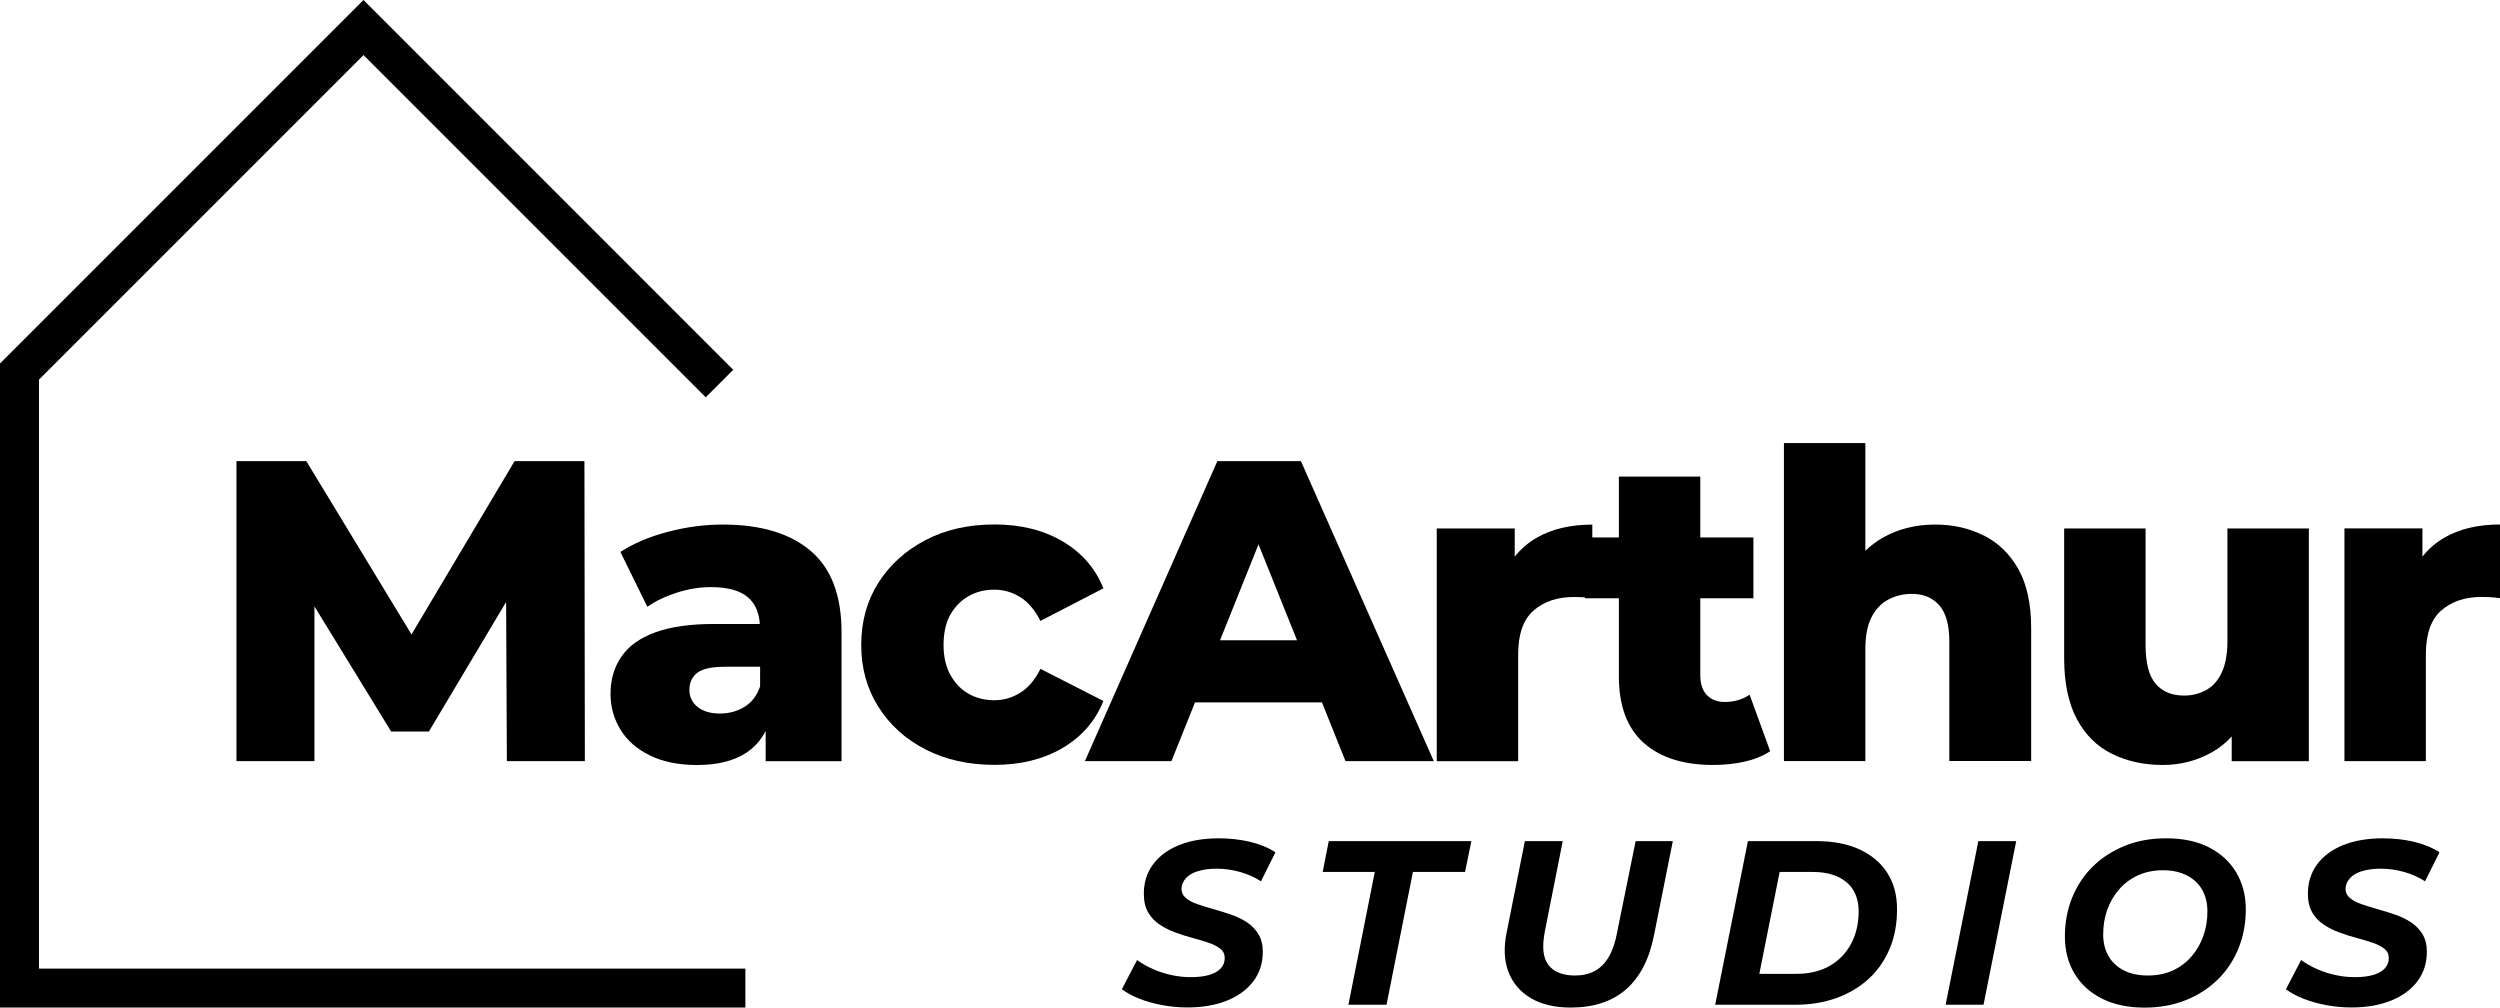
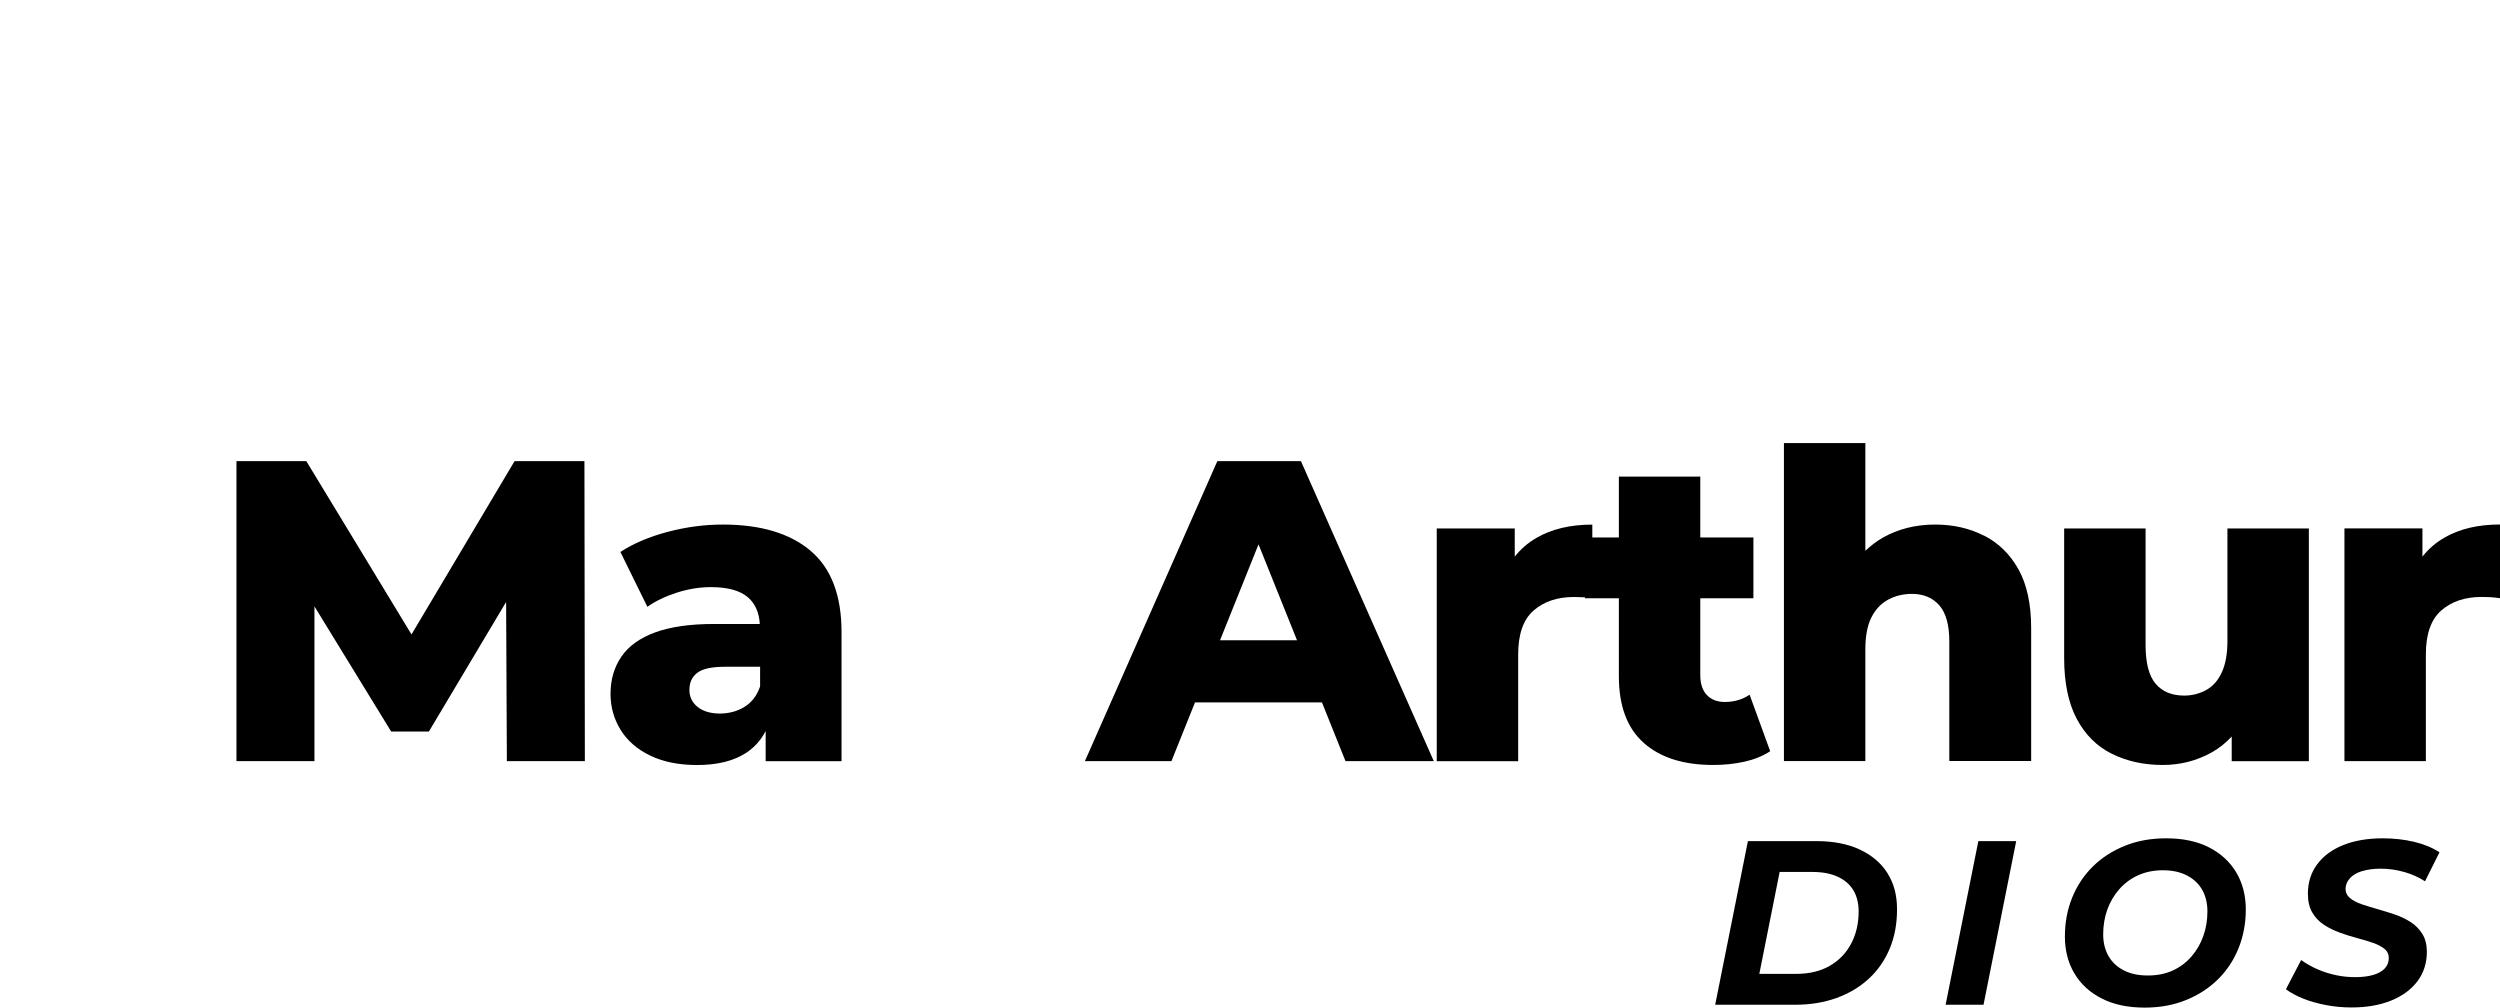
<svg xmlns="http://www.w3.org/2000/svg" id="Layer_1" viewBox="0 0 473.45 190.81">
  <polygon points="77.93 120.15 58.01 87.33 44.78 87.33 44.78 144.14 59.55 144.14 59.55 114.84 74.08 138.54 81.22 138.54 95.85 114 95.99 144.14 110.76 144.14 110.68 87.33 97.45 87.33 77.93 120.15" />
  <path d="M153.49,104.29c-3.92-3.3-9.45-4.95-16.6-4.95-3.46,0-6.94.46-10.43,1.38s-6.48,2.19-8.97,3.81l5.11,10.39c1.51-1.08,3.37-1.97,5.56-2.68,2.19-.7,4.34-1.05,6.45-1.05,3.25,0,5.61.66,7.1,1.99,1.35,1.2,2.05,2.88,2.18,4.99h-8.71c-4.49,0-8.18.53-11.08,1.58-2.9,1.06-5.03,2.58-6.41,4.59s-2.07,4.36-2.07,7.06c0,2.49.64,4.76,1.91,6.82,1.27,2.06,3.14,3.68,5.6,4.87,2.46,1.19,5.42,1.79,8.89,1.79,3.84,0,6.94-.77,9.29-2.31,1.58-1.04,2.81-2.42,3.69-4.13v5.71h14.37v-24.43c0-6.98-1.96-12.12-5.88-15.42ZM140.99,133.87c-1.38.84-2.94,1.26-4.67,1.26s-3.19-.42-4.22-1.26c-1.03-.84-1.54-1.91-1.54-3.21,0-1.41.5-2.49,1.5-3.25,1-.76,2.75-1.14,5.23-1.14h6.66v3.73c-.6,1.73-1.58,3.02-2.96,3.86Z" />
-   <path d="M197.03,126.69c-1.03,2.06-2.3,3.56-3.81,4.5-1.52.95-3.17,1.42-4.95,1.42s-3.4-.41-4.83-1.22c-1.43-.81-2.58-2-3.45-3.57-.87-1.57-1.3-3.46-1.3-5.68s.43-4.25,1.3-5.76c.87-1.51,2.02-2.68,3.45-3.49,1.43-.81,3.04-1.22,4.83-1.22s3.44.47,4.95,1.42c1.51.95,2.79,2.45,3.81,4.5l11.93-6.17c-1.51-3.79-4.09-6.75-7.71-8.89-3.63-2.14-7.93-3.21-12.9-3.21s-9.28.99-13.07,2.96c-3.79,1.98-6.76,4.67-8.93,8.08-2.16,3.41-3.25,7.33-3.25,11.77s1.08,8.29,3.25,11.73c2.16,3.44,5.14,6.13,8.93,8.07,3.79,1.95,8.14,2.92,13.07,2.92s9.28-1.07,12.9-3.21c3.62-2.14,6.2-5.1,7.71-8.89l-11.93-6.09Z" />
  <path d="M226.32,133.02h24.03l4.46,11.12h16.72l-25.16-56.81h-15.83l-25.08,56.81h16.39l4.46-11.12ZM231.05,121.25l7.29-18.16,7.29,18.16h-14.58Z" />
  <path d="M335.24,142.27l-3.9-10.71c-1.35.92-2.92,1.38-4.71,1.38-1.41,0-2.53-.43-3.37-1.3-.84-.86-1.26-2.14-1.26-3.81v-14.53h10.06v-11.52h-10.06v-11.52h-15.42v11.52h-5.03v-2.43c-4.17,0-7.7.84-10.59,2.52-1.61.93-2.97,2.12-4.1,3.55v-5.34h-14.77v44.07h15.42v-20.21c0-3.84.97-6.62,2.92-8.32s4.49-2.56,7.63-2.56c.54,0,1.08.01,1.62.04.15,0,.32.03.49.04v.16h6.41v14.77c0,5.63,1.57,9.83,4.71,12.62,3.14,2.79,7.52,4.18,13.15,4.18,2.06,0,4.02-.2,5.88-.61,1.87-.41,3.5-1.07,4.91-1.99Z" />
  <path d="M375.74,101.45c-2.76-1.41-5.84-2.11-9.25-2.11-3.68,0-6.98.82-9.9,2.47-1.23.69-2.32,1.55-3.33,2.5v-20.4h-15.42v60.22h15.42v-21.18c0-2.49.38-4.49,1.14-6.01.76-1.51,1.81-2.64,3.16-3.37,1.35-.73,2.87-1.1,4.54-1.1,2.16,0,3.88.72,5.15,2.15,1.27,1.44,1.91,3.72,1.91,6.86v22.64h15.5v-25.16c0-4.55-.8-8.25-2.39-11.12-1.6-2.87-3.77-5-6.53-6.41Z" />
  <path d="M399.96,142.76c2.84,1.41,6.05,2.11,9.62,2.11,3.35,0,6.45-.8,9.29-2.39,1.42-.8,2.67-1.8,3.77-3v4.67h14.61v-44.07h-15.42v21.34c0,2.38-.35,4.34-1.05,5.88-.7,1.54-1.69,2.67-2.96,3.37-1.27.7-2.67,1.06-4.18,1.06-2.33,0-4.13-.74-5.4-2.23-1.27-1.49-1.91-3.94-1.91-7.34v-22.08h-15.42v24.59c0,4.65.8,8.48,2.39,11.48,1.6,3,3.81,5.21,6.66,6.61Z" />
  <path d="M462.86,101.86c-1.61.93-2.97,2.12-4.1,3.55v-5.34h-14.77v44.07h15.42v-20.21c0-3.84.97-6.62,2.92-8.32s4.49-2.56,7.63-2.56c.54,0,1.08.01,1.62.04.54.03,1.16.09,1.87.2v-13.96c-4.17,0-7.7.84-10.59,2.52Z" />
-   <path d="M226.83,165c.99-.32,2.18-.49,3.56-.49,1.5,0,2.99.21,4.45.62,1.46.41,2.78,1,3.96,1.77l2.74-5.49c-1.36-.89-2.97-1.55-4.82-1.99-1.86-.44-3.84-.66-5.93-.66-2.86,0-5.36.43-7.48,1.28s-3.77,2.07-4.94,3.65c-1.17,1.58-1.75,3.43-1.75,5.56,0,1.42.27,2.6.82,3.54.55.95,1.28,1.72,2.19,2.32.91.61,1.92,1.11,3.01,1.5,1.09.4,2.19.75,3.3,1.04s2.11.6,3.01.91c.9.31,1.62.69,2.17,1.13.55.44.82,1.03.82,1.77s-.25,1.38-.75,1.93c-.5.55-1.23.96-2.19,1.24-.96.28-2.1.42-3.43.42-1.24,0-2.46-.12-3.65-.38-1.2-.25-2.35-.62-3.48-1.11-1.12-.49-2.15-1.07-3.1-1.75l-2.88,5.53c.86.65,1.93,1.23,3.21,1.75s2.72.93,4.32,1.24c1.59.31,3.23.46,4.91.46,2.86,0,5.36-.44,7.5-1.31,2.14-.87,3.8-2.1,4.98-3.67,1.18-1.58,1.77-3.43,1.77-5.56,0-1.33-.28-2.45-.84-3.36-.56-.91-1.3-1.67-2.21-2.26-.92-.59-1.92-1.07-3.01-1.44-1.09-.37-2.18-.71-3.28-1.02-1.09-.31-2.1-.62-3.01-.93-.92-.31-1.65-.7-2.21-1.17-.56-.47-.84-1.06-.84-1.77.03-.74.3-1.39.82-1.97.52-.58,1.27-1.03,2.26-1.35Z" />
-   <polygon points="250.49 165.13 260.36 165.13 255.36 190.28 262.58 190.28 267.58 165.13 277.45 165.13 278.65 159.29 251.64 159.29 250.49 165.13" />
-   <path d="M306.27,176.51c-.35,1.92-.89,3.48-1.59,4.69s-1.59,2.1-2.66,2.68c-1.06.58-2.32.86-3.76.86-1.15,0-2.15-.17-3.01-.51-.86-.34-1.53-.85-2.04-1.53-.5-.68-.8-1.53-.91-2.54-.1-1.02-.02-2.24.24-3.65l3.41-17.22h-7.17l-3.45,17.31c-.59,2.86-.47,5.36.35,7.48.83,2.13,2.24,3.78,4.25,4.96,2.01,1.18,4.52,1.77,7.53,1.77,4.37,0,7.87-1.16,10.51-3.47,2.64-2.32,4.4-5.76,5.29-10.34l3.54-17.71h-7.04l-3.5,17.22Z" />
  <path d="M352.2,160.88c-2.29-1.06-5.02-1.59-8.21-1.59h-12.97l-6.2,30.99h15.14c2.86,0,5.47-.43,7.84-1.28,2.36-.86,4.4-2.07,6.11-3.65,1.71-1.58,3.03-3.48,3.96-5.69.93-2.21,1.39-4.69,1.39-7.44s-.61-4.94-1.81-6.86c-1.21-1.92-2.96-3.41-5.25-4.47ZM350.6,178.65c-.93,1.79-2.27,3.2-4.03,4.23-1.76,1.03-3.89,1.55-6.4,1.55h-6.99l3.85-19.3h6.2c1.92,0,3.53.31,4.85.93s2.29,1.48,2.94,2.59c.65,1.11.97,2.43.97,3.96,0,2.24-.46,4.26-1.39,6.04Z" />
  <polygon points="368.46 190.28 375.64 190.28 381.83 159.29 374.66 159.29 368.46 190.28" />
  <path d="M418.31,160.46c-2.24-1.14-4.94-1.7-8.1-1.7-2.86,0-5.47.47-7.81,1.42-2.35.95-4.37,2.25-6.06,3.92-1.7,1.67-3,3.64-3.92,5.91-.92,2.27-1.37,4.72-1.37,7.35s.6,5,1.82,7.02c1.21,2.02,2.94,3.6,5.2,4.74s4.95,1.7,8.08,1.7c2.86,0,5.47-.47,7.81-1.42,2.35-.95,4.37-2.25,6.06-3.92,1.7-1.67,3-3.64,3.92-5.91.91-2.27,1.37-4.72,1.37-7.35s-.61-4.99-1.82-7.02c-1.21-2.02-2.94-3.6-5.18-4.74ZM417.27,177.26c-.52,1.45-1.26,2.74-2.24,3.87s-2.15,2.02-3.54,2.66c-1.39.64-2.97.95-4.74.95s-3.34-.33-4.6-1c-1.27-.66-2.23-1.58-2.88-2.75-.65-1.17-.97-2.52-.97-4.05,0-1.65.26-3.2.77-4.65.52-1.45,1.27-2.74,2.26-3.87.99-1.14,2.18-2.02,3.59-2.66,1.4-.63,2.96-.95,4.67-.95,1.8,0,3.33.33,4.6,1,1.27.66,2.23,1.58,2.88,2.74.65,1.17.97,2.52.97,4.05,0,1.65-.26,3.2-.77,4.65Z" />
  <path d="M447.28,165c.99-.32,2.18-.49,3.56-.49,1.5,0,2.99.21,4.45.62,1.46.41,2.78,1,3.96,1.77l2.74-5.49c-1.36-.89-2.97-1.55-4.82-1.99-1.86-.44-3.84-.66-5.93-.66-2.86,0-5.36.43-7.48,1.28s-3.77,2.07-4.94,3.65c-1.17,1.58-1.75,3.43-1.75,5.56,0,1.42.27,2.6.82,3.54.55.95,1.28,1.72,2.19,2.32.91.61,1.92,1.11,3.01,1.5,1.09.4,2.19.75,3.3,1.04s2.11.6,3.01.91c.9.31,1.62.69,2.17,1.13.55.44.82,1.03.82,1.77s-.25,1.38-.75,1.93c-.5.55-1.23.96-2.19,1.24-.96.28-2.1.42-3.43.42-1.24,0-2.46-.12-3.65-.38-1.2-.25-2.35-.62-3.48-1.11-1.12-.49-2.15-1.07-3.1-1.75l-2.88,5.53c.86.65,1.93,1.23,3.21,1.75s2.72.93,4.32,1.24c1.59.31,3.23.46,4.91.46,2.86,0,5.36-.44,7.5-1.31,2.14-.87,3.8-2.1,4.98-3.67,1.18-1.58,1.77-3.43,1.77-5.56,0-1.33-.28-2.45-.84-3.36-.56-.91-1.3-1.67-2.21-2.26-.92-.59-1.92-1.07-3.01-1.44-1.09-.37-2.18-.71-3.28-1.02-1.09-.31-2.1-.62-3.01-.93-.92-.31-1.65-.7-2.21-1.17-.56-.47-.84-1.06-.84-1.77.03-.74.3-1.39.82-1.97.52-.58,1.27-1.03,2.26-1.35Z" />
-   <polygon points="7.38 71.89 68.84 10.43 133.65 75.24 138.86 70.03 68.84 0 0 68.84 0 190.81 141.16 190.81 141.16 183.43 7.38 183.43 7.38 71.89" />
</svg>